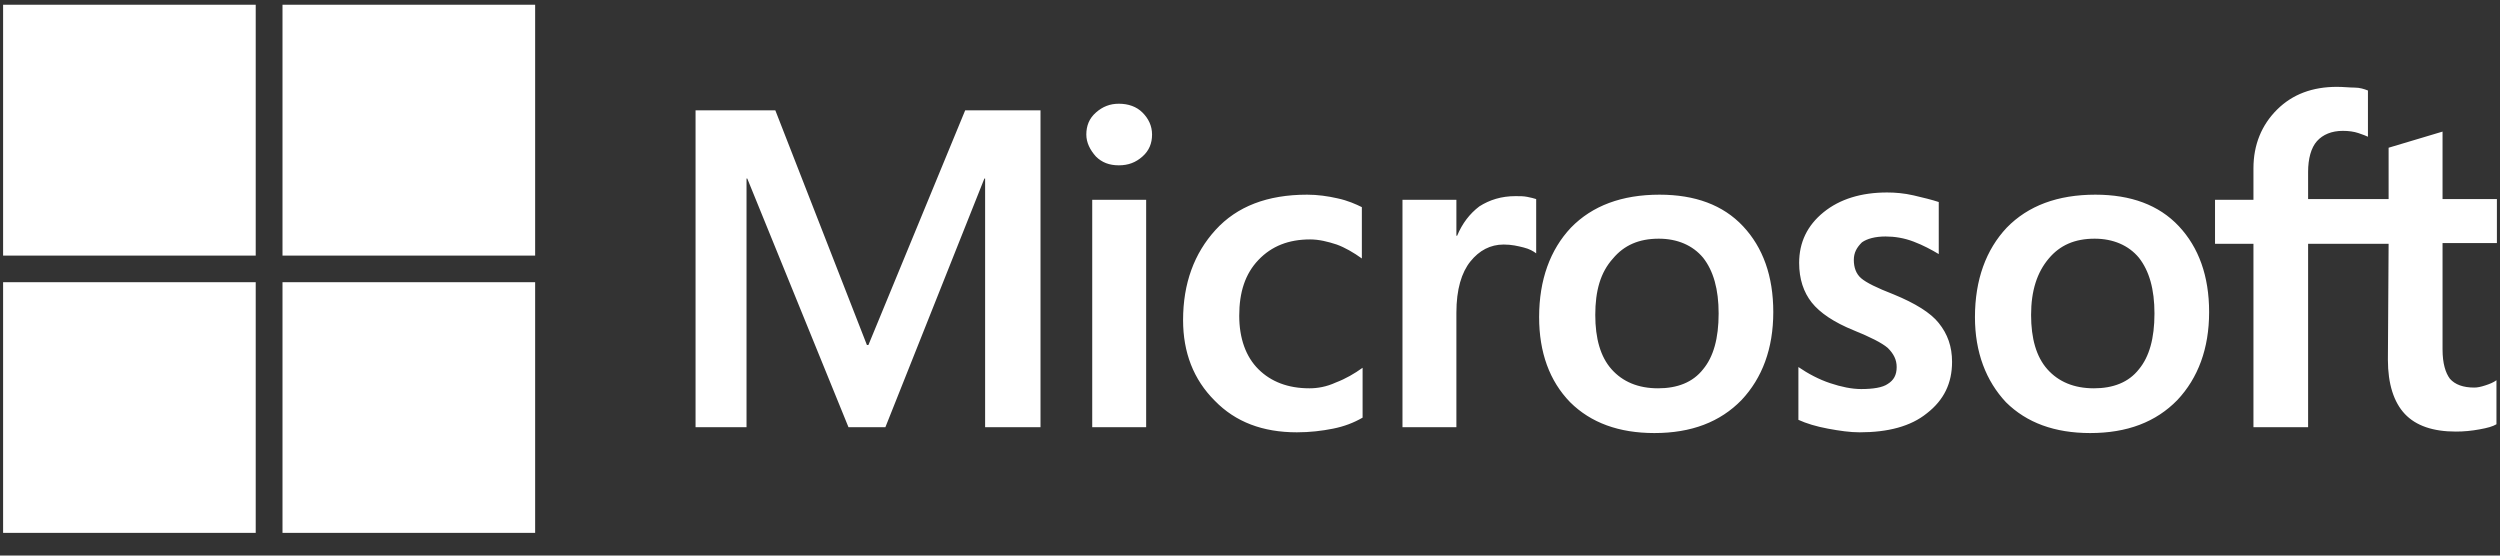
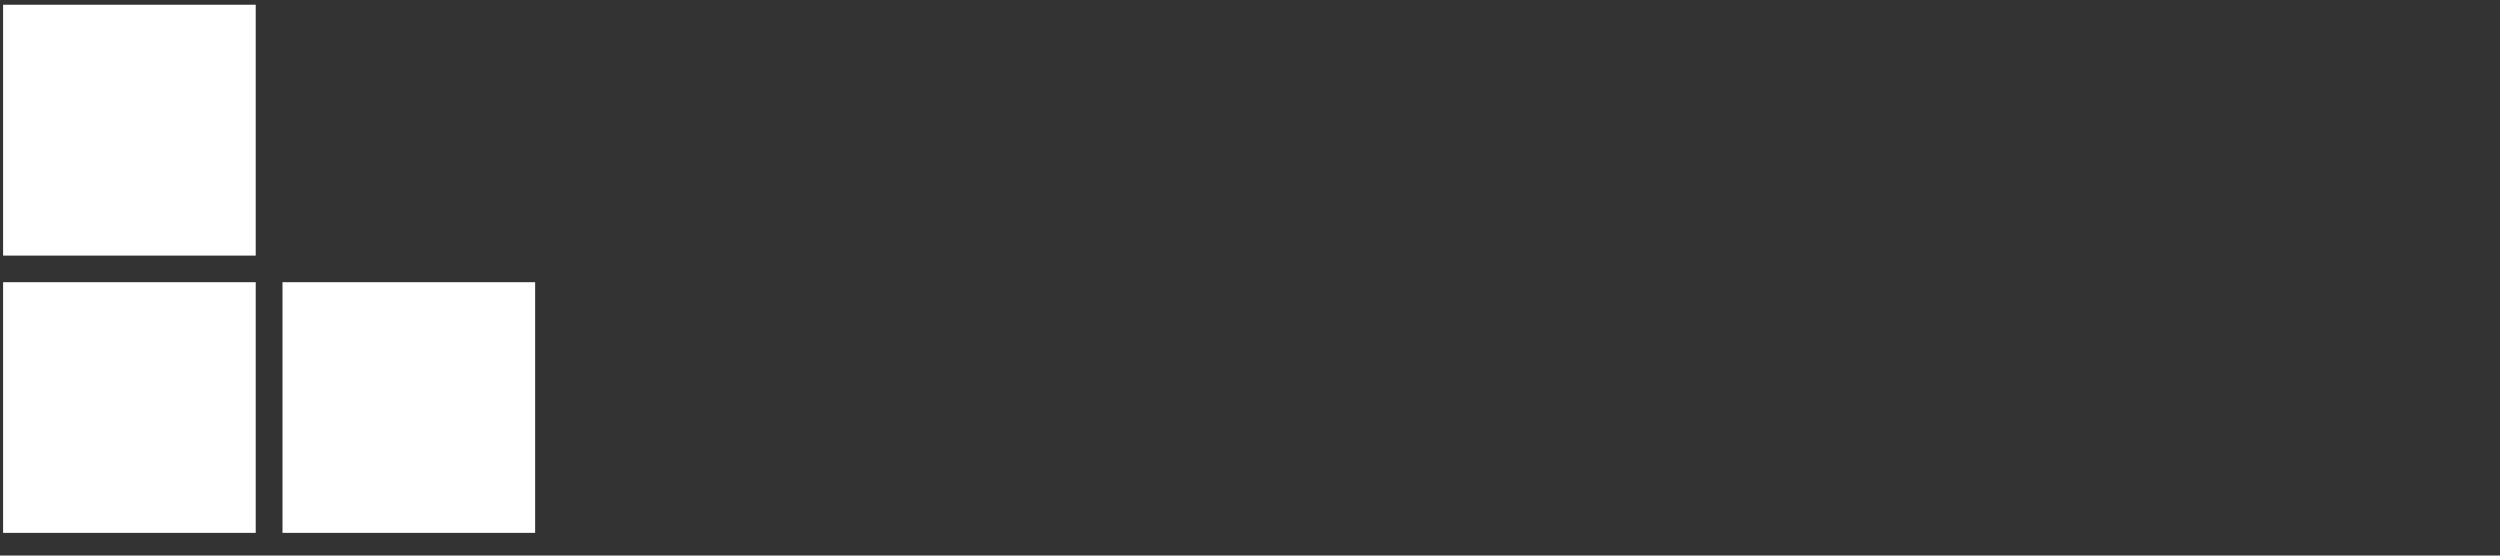
<svg xmlns="http://www.w3.org/2000/svg" width="108" height="24" viewBox="0 0 108 24" fill="none">
  <rect x="0" y="0" width="108" height="24" fill="#333333" stroke="none" />
  <g clip-path="url(#clip0_14505_12303)">
-     <path d="M44.95 4.766V18.454H42.557V7.713H42.525L38.249 18.454H36.654L32.282 7.713H32.25V18.454H30.048V4.766H33.494L37.451 14.905H37.515L41.696 4.766H44.95ZM46.929 5.812C46.929 5.431 47.056 5.114 47.344 4.861C47.631 4.607 47.95 4.481 48.333 4.481C48.748 4.481 49.099 4.607 49.354 4.861C49.609 5.114 49.769 5.431 49.769 5.812C49.769 6.192 49.641 6.509 49.354 6.762C49.067 7.016 48.748 7.142 48.333 7.142C47.918 7.142 47.599 7.016 47.344 6.762C47.089 6.477 46.929 6.16 46.929 5.812ZM49.514 8.632V18.454H47.184V8.632H49.514ZM56.566 16.775C56.917 16.775 57.3 16.712 57.715 16.521C58.13 16.363 58.513 16.141 58.864 15.888V18.042C58.481 18.264 58.066 18.423 57.587 18.518C57.109 18.613 56.598 18.676 56.024 18.676C54.556 18.676 53.375 18.233 52.481 17.314C51.556 16.395 51.109 15.222 51.109 13.828C51.109 12.244 51.588 10.945 52.513 9.931C53.439 8.917 54.747 8.41 56.47 8.41C56.917 8.41 57.364 8.473 57.779 8.568C58.225 8.663 58.577 8.822 58.832 8.948V11.166C58.481 10.913 58.098 10.691 57.747 10.564C57.364 10.438 56.981 10.343 56.598 10.343C55.673 10.343 54.939 10.628 54.364 11.23C53.79 11.832 53.535 12.624 53.535 13.638C53.535 14.62 53.822 15.412 54.364 15.951C54.907 16.49 55.641 16.775 56.566 16.775ZM65.469 8.473C65.661 8.473 65.82 8.473 65.98 8.505C66.139 8.537 66.267 8.568 66.363 8.6V10.945C66.235 10.85 66.076 10.755 65.82 10.691C65.565 10.628 65.31 10.564 64.959 10.564C64.384 10.564 63.906 10.818 63.523 11.293C63.14 11.768 62.916 12.497 62.916 13.511V18.454H60.587V8.632H62.916V10.184H62.948C63.172 9.646 63.491 9.234 63.906 8.917C64.352 8.632 64.863 8.473 65.469 8.473ZM66.49 13.701C66.49 12.085 66.969 10.786 67.863 9.836C68.788 8.885 70.065 8.41 71.692 8.41C73.224 8.41 74.436 8.853 75.298 9.772C76.16 10.691 76.606 11.927 76.606 13.48C76.606 15.064 76.128 16.331 75.234 17.282C74.309 18.233 73.064 18.708 71.469 18.708C69.937 18.708 68.724 18.264 67.831 17.377C66.937 16.458 66.49 15.222 66.49 13.701ZM68.916 13.606C68.916 14.62 69.139 15.412 69.618 15.951C70.097 16.49 70.767 16.775 71.628 16.775C72.458 16.775 73.128 16.521 73.575 15.951C74.022 15.412 74.245 14.62 74.245 13.543C74.245 12.497 74.022 11.705 73.575 11.135C73.128 10.596 72.458 10.311 71.66 10.311C70.799 10.311 70.16 10.596 69.682 11.166C69.139 11.768 68.916 12.561 68.916 13.606ZM80.085 11.23C80.085 11.547 80.18 11.832 80.404 12.022C80.627 12.212 81.074 12.434 81.808 12.719C82.733 13.099 83.403 13.511 83.754 13.955C84.137 14.43 84.329 14.969 84.329 15.634C84.329 16.553 83.978 17.282 83.244 17.852C82.542 18.423 81.553 18.676 80.34 18.676C79.925 18.676 79.478 18.613 78.968 18.518C78.457 18.423 78.042 18.296 77.691 18.137V15.856C78.106 16.141 78.585 16.395 79.064 16.553C79.542 16.712 79.989 16.807 80.404 16.807C80.914 16.807 81.329 16.743 81.553 16.585C81.808 16.426 81.936 16.204 81.936 15.856C81.936 15.539 81.808 15.286 81.553 15.032C81.297 14.81 80.787 14.557 80.085 14.272C79.223 13.923 78.617 13.511 78.266 13.068C77.915 12.624 77.723 12.054 77.723 11.357C77.723 10.469 78.074 9.741 78.776 9.17C79.478 8.6 80.404 8.315 81.521 8.315C81.872 8.315 82.255 8.346 82.669 8.441C83.084 8.537 83.467 8.632 83.754 8.727V10.976C83.435 10.786 83.084 10.596 82.669 10.438C82.255 10.279 81.84 10.216 81.457 10.216C81.01 10.216 80.659 10.311 80.436 10.469C80.212 10.691 80.085 10.913 80.085 11.23ZM85.318 13.701C85.318 12.085 85.797 10.786 86.69 9.836C87.616 8.885 88.892 8.41 90.52 8.41C92.051 8.41 93.264 8.853 94.126 9.772C94.987 10.691 95.434 11.927 95.434 13.48C95.434 15.064 94.955 16.331 94.062 17.282C93.136 18.233 91.892 18.708 90.296 18.708C88.765 18.708 87.552 18.264 86.658 17.377C85.797 16.458 85.318 15.222 85.318 13.701ZM87.743 13.606C87.743 14.62 87.967 15.412 88.445 15.951C88.924 16.49 89.594 16.775 90.456 16.775C91.285 16.775 91.956 16.521 92.402 15.951C92.849 15.412 93.073 14.62 93.073 13.543C93.073 12.497 92.849 11.705 92.402 11.135C91.956 10.596 91.285 10.311 90.488 10.311C89.626 10.311 88.988 10.596 88.509 11.166C87.999 11.768 87.743 12.561 87.743 13.606ZM103.188 10.533H99.71V18.454H97.349V10.533H95.689V8.632H97.349V7.269C97.349 6.255 97.7 5.4 98.37 4.734C99.04 4.069 99.902 3.752 100.955 3.752C101.242 3.752 101.497 3.784 101.721 3.784C101.944 3.784 102.135 3.847 102.295 3.91V5.907C102.231 5.875 102.072 5.812 101.88 5.748C101.689 5.685 101.465 5.653 101.21 5.653C100.731 5.653 100.348 5.812 100.093 6.097C99.838 6.382 99.71 6.857 99.71 7.428V8.6H103.188V6.382L105.518 5.685V8.6H107.879V10.501H105.518V15.095C105.518 15.698 105.646 16.11 105.837 16.363C106.06 16.616 106.411 16.743 106.89 16.743C107.018 16.743 107.177 16.712 107.369 16.648C107.56 16.585 107.72 16.521 107.847 16.426V18.328C107.688 18.423 107.465 18.486 107.114 18.549C106.763 18.613 106.443 18.644 106.092 18.644C105.103 18.644 104.369 18.391 103.89 17.884C103.412 17.377 103.157 16.585 103.157 15.539L103.188 10.533Z" fill="white" />
    <path d="M11.047 0.205H0.134V11.042H11.047V0.205Z" fill="white" />
-     <path d="M23.118 0.205H12.204V11.042H23.118V0.205Z" fill="white" />
    <path d="M11.047 12.19H0.134V23.026H11.047V12.19Z" fill="white" />
    <path d="M23.118 12.19H12.204V23.026H23.118V12.19Z" fill="white" />
  </g>
  <defs>
    <clipPath id="clip0_14505_12303">
      <rect width="107.732" height="22.814" fill="white" transform="translate(0.134 0.205)" />
    </clipPath>
  </defs>
</svg>